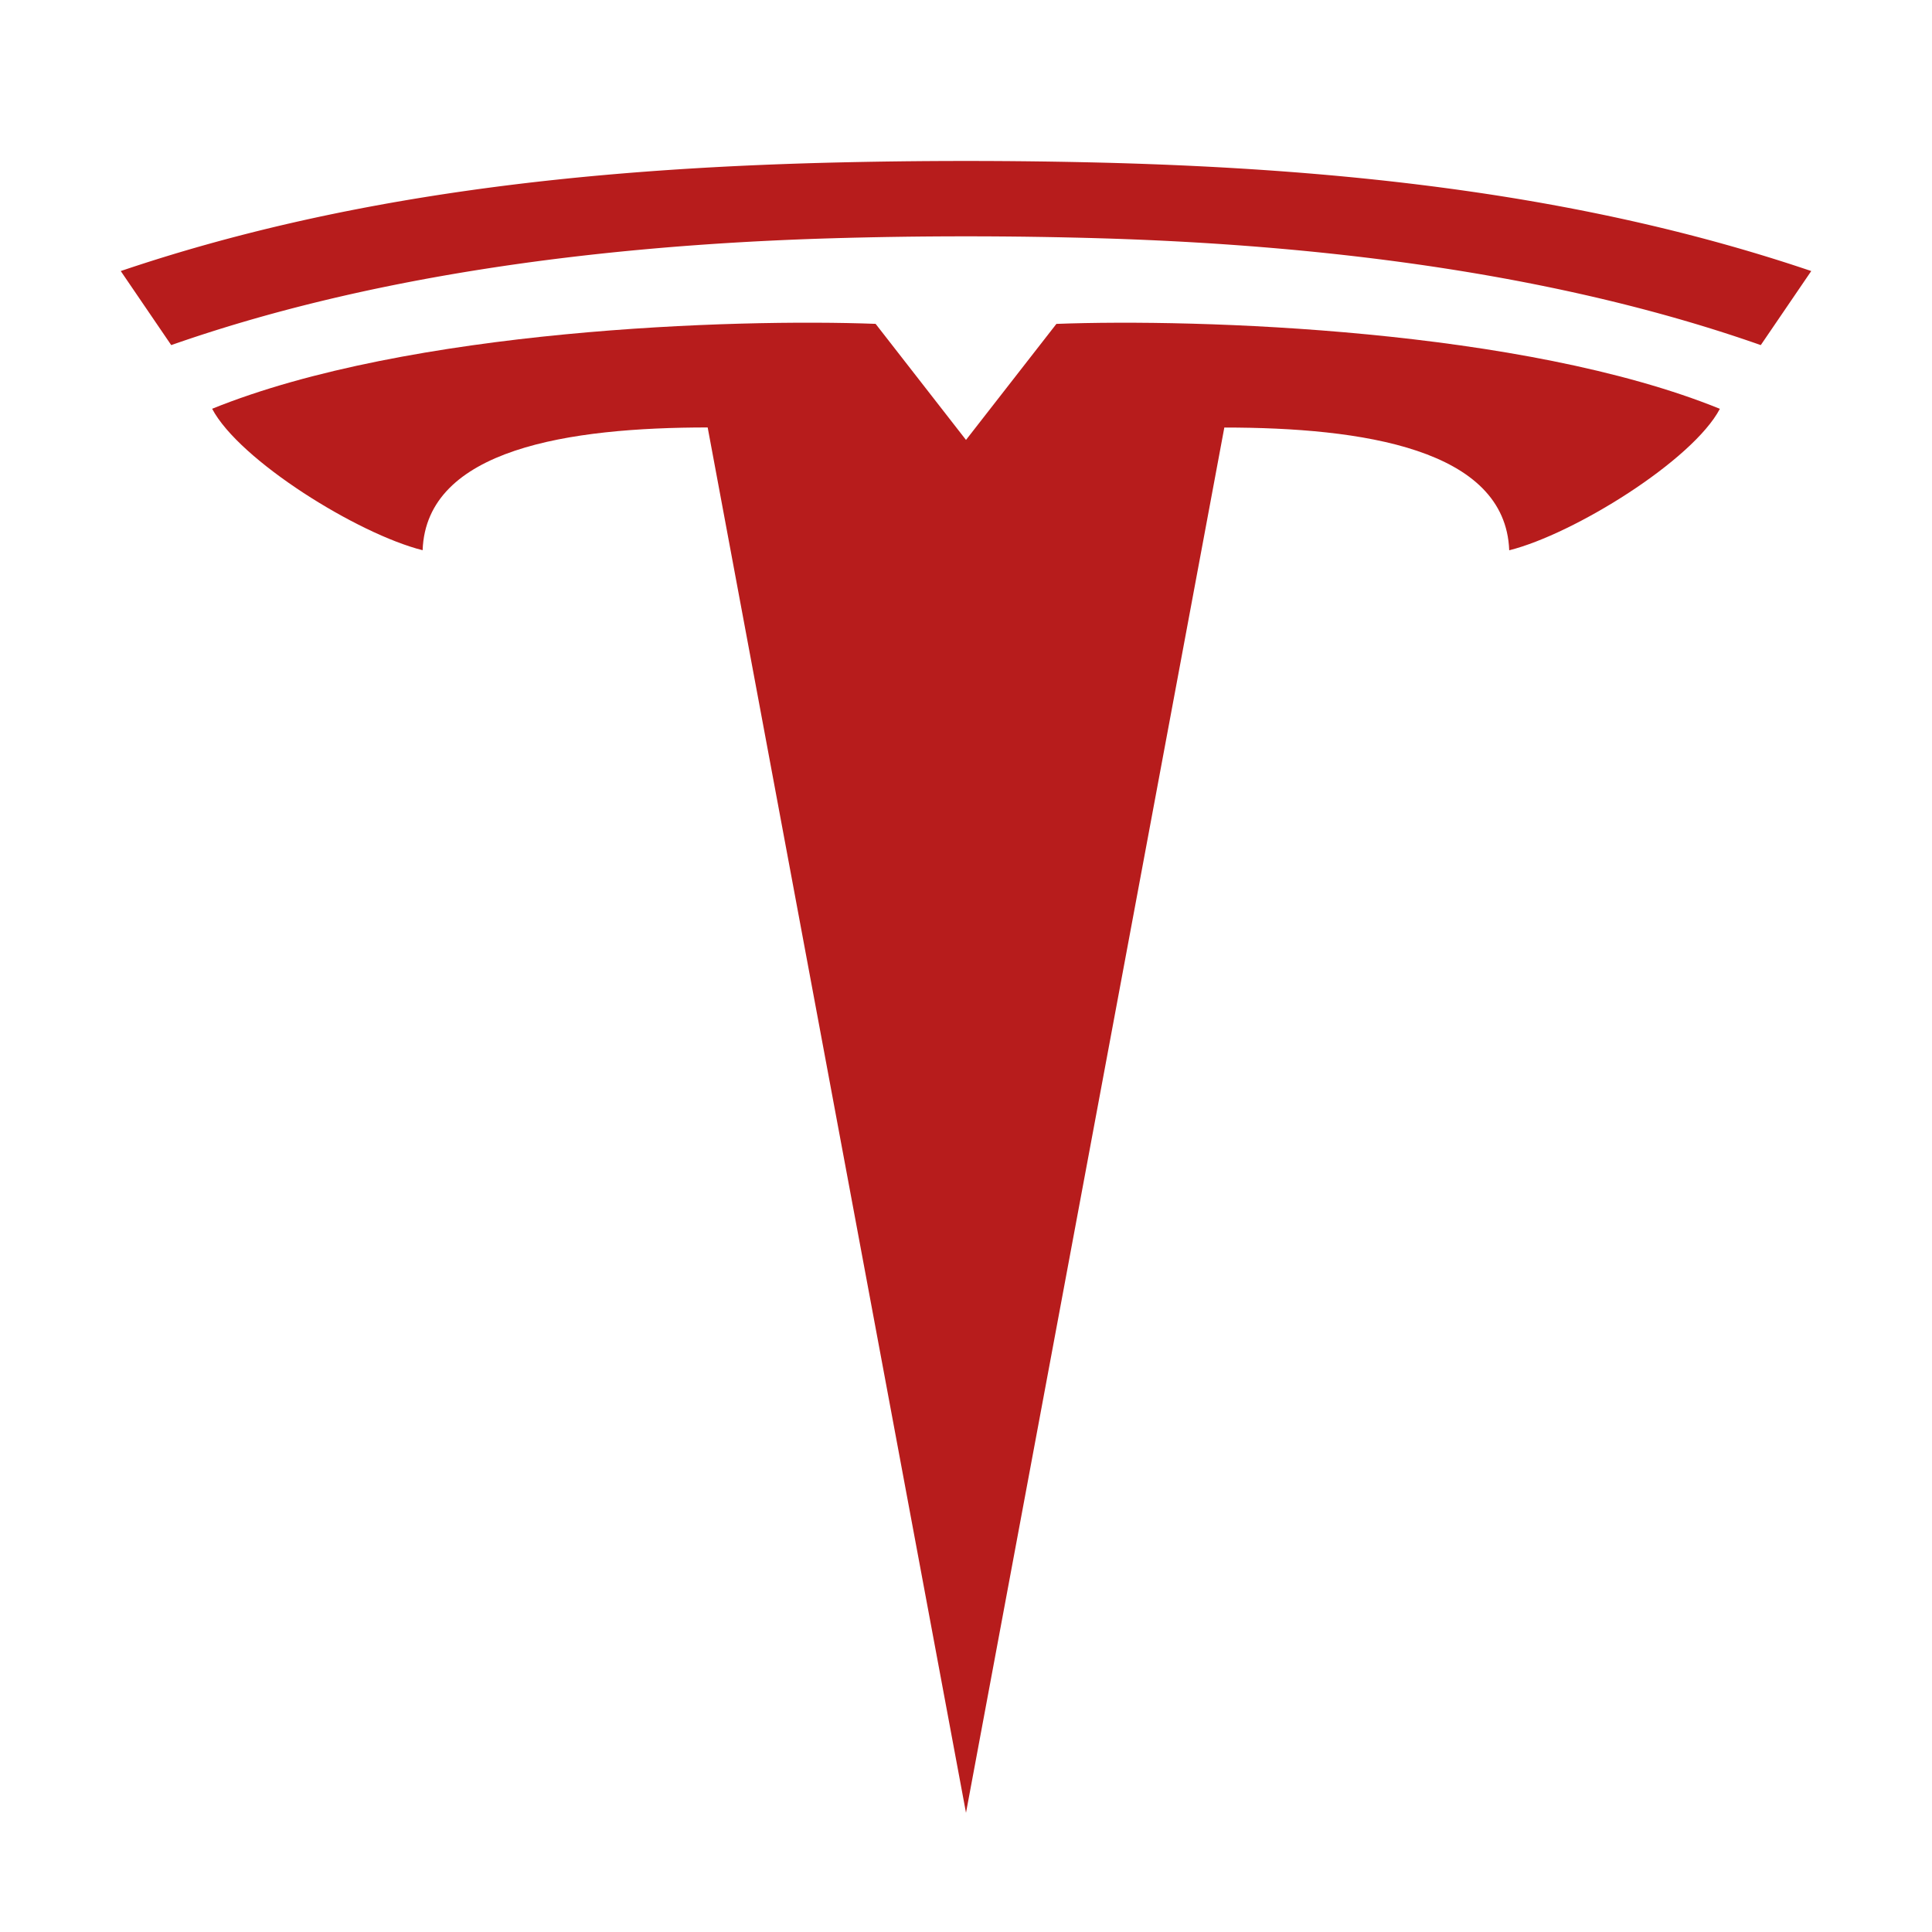
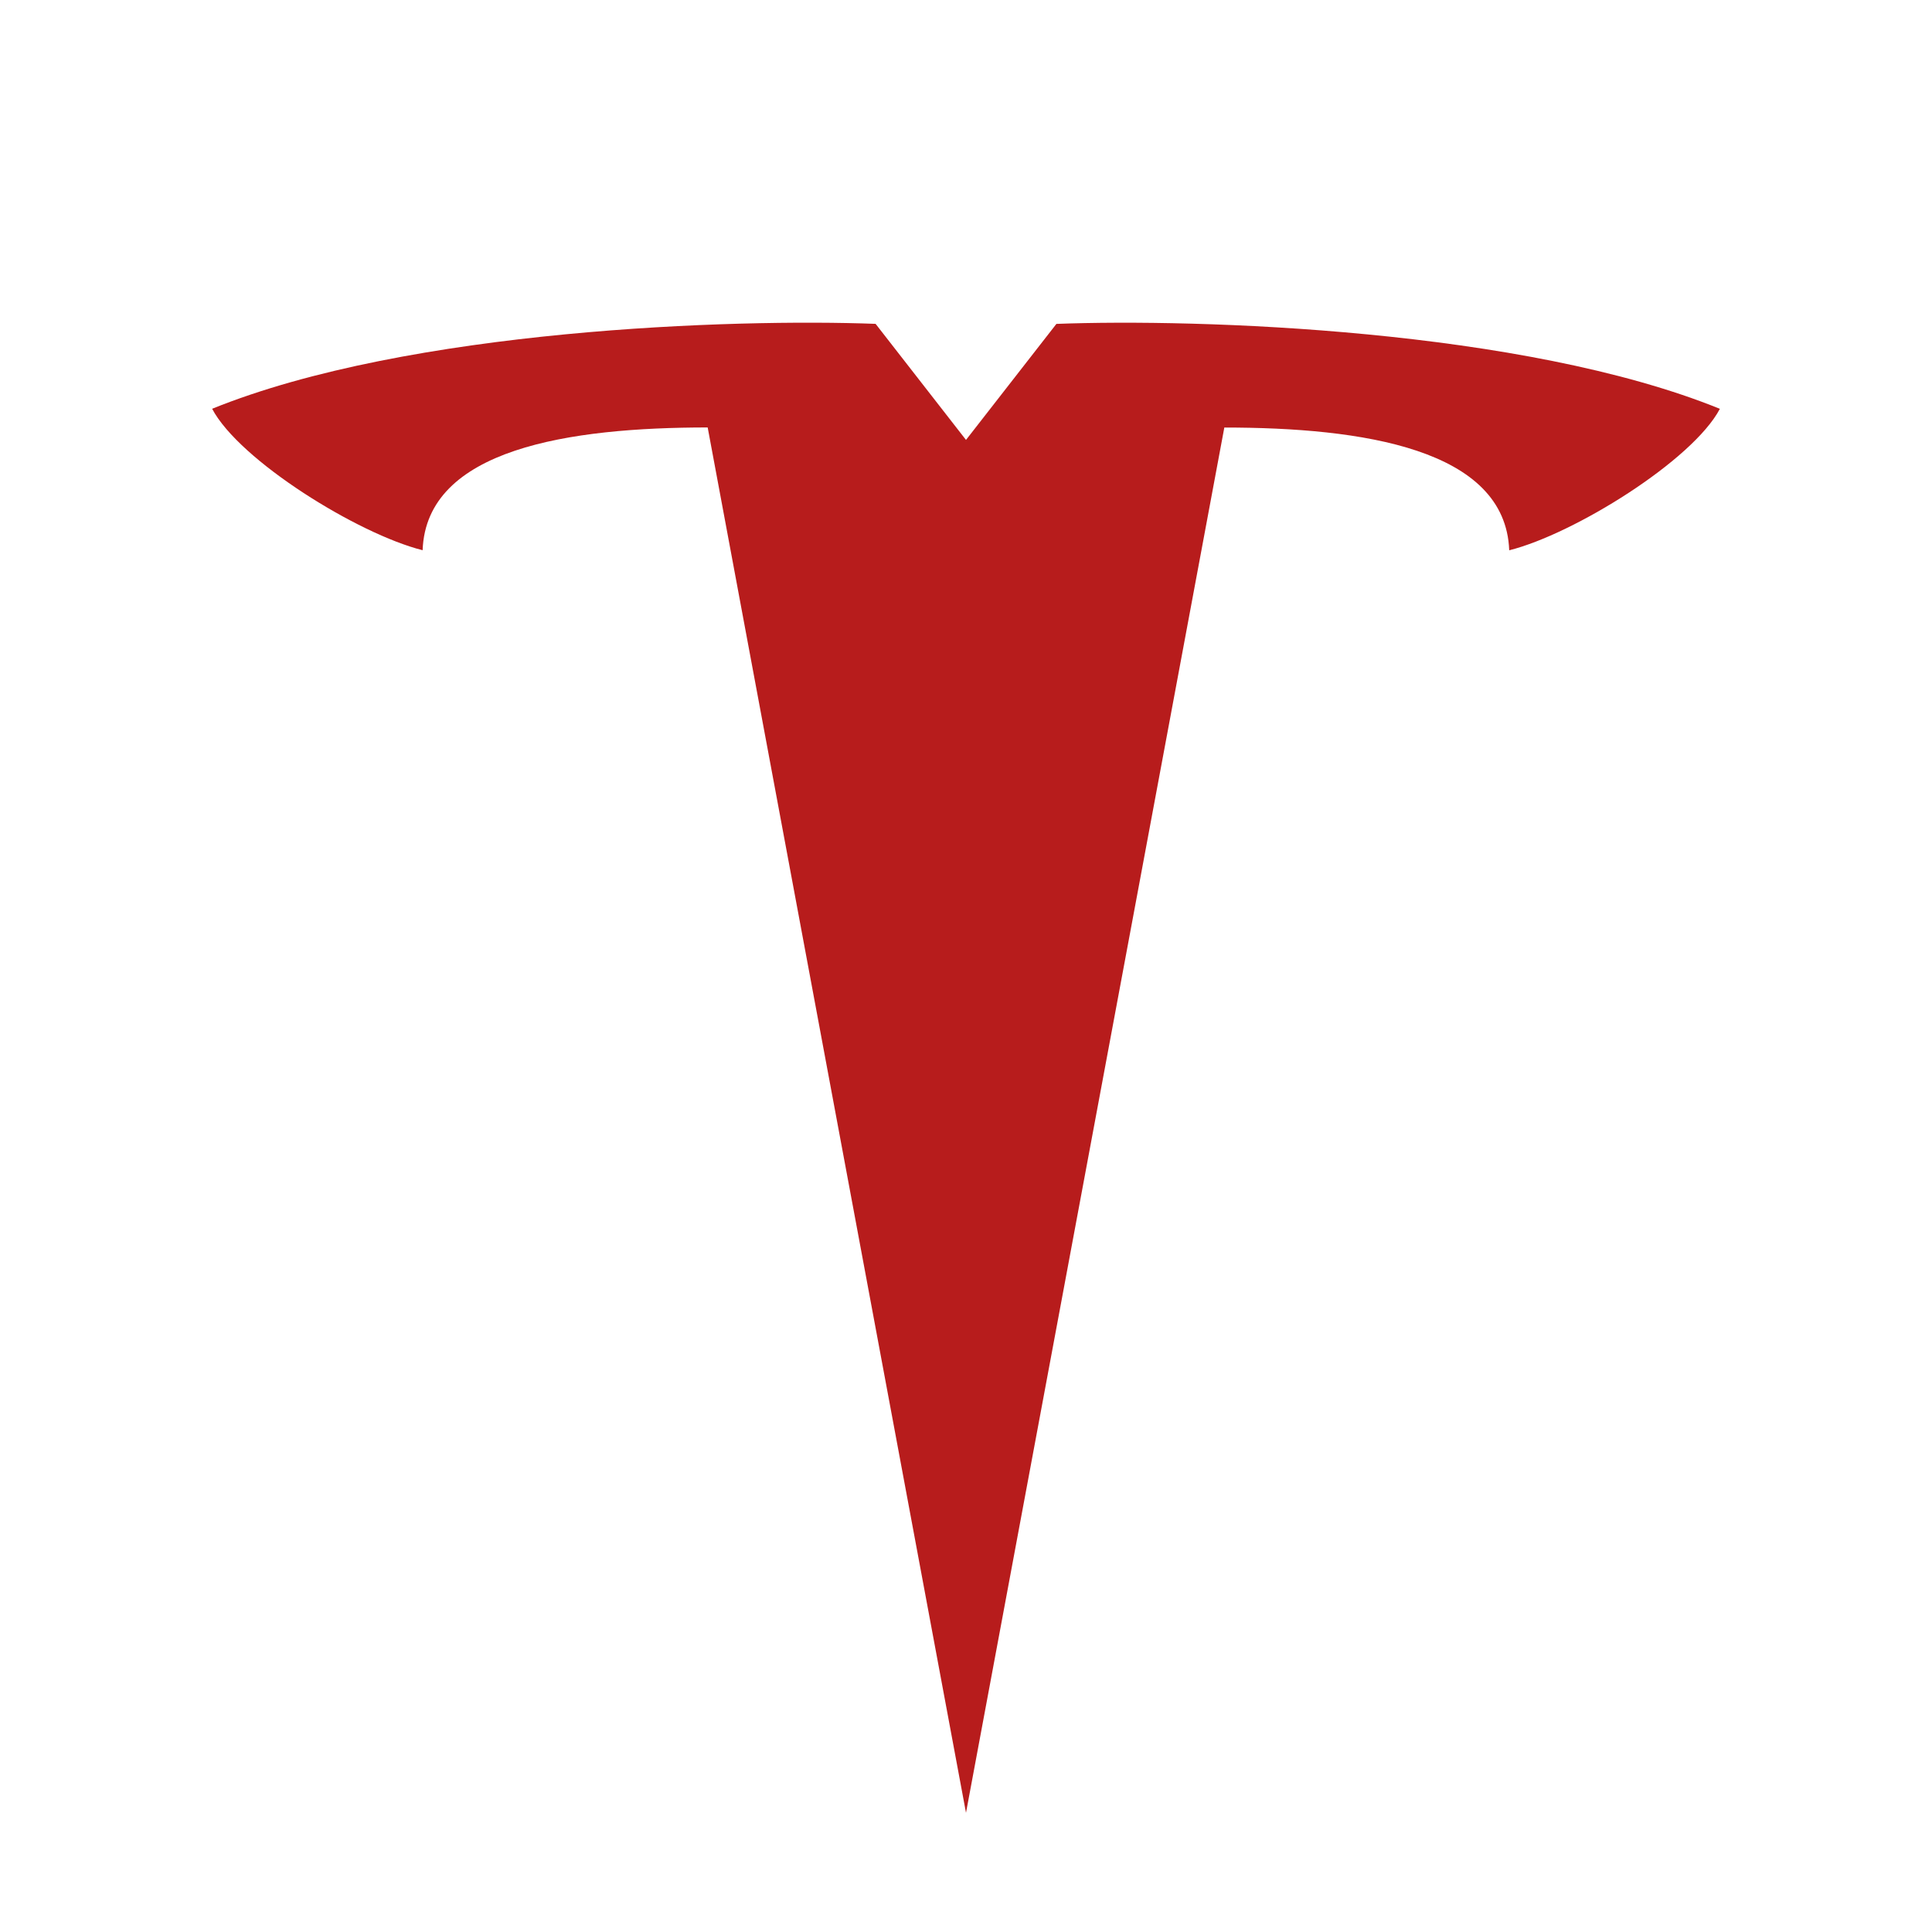
<svg xmlns="http://www.w3.org/2000/svg" viewBox="0 0 48 48" version="1.1">
  <g id="surface1" fill-rule="evenodd" fill="#B71C1C">
    <path d="M5.27 10.156c4.898-1.984 12.976-2.242 16.484-2.11L24 10.93l2.246-2.883c3.512-.133 11.59.125 16.484 2.11-.675 1.28-3.617 3.109-5.234 3.515-.094-2.524-3.656-3.05-7.078-3.05L24 45.038l-6.418-34.418c-3.426 0-6.992.527-7.082 3.05-1.613-.405-4.555-2.233-5.23-3.515z" />
-     <path d="M3 6.734l1.254 1.84c4.754-1.668 10.394-2.472 16.348-2.652 2.25-.067 4.546-.067 6.796 0 5.954.18 11.594.98 16.348 2.652L45 6.734C39.387 4.832 33.422 4.2 27.469 4.043a136.767 136.767 0 0 0-6.934 0C14.575 4.199 8.613 4.832 3 6.734z" />
  </g>
</svg>